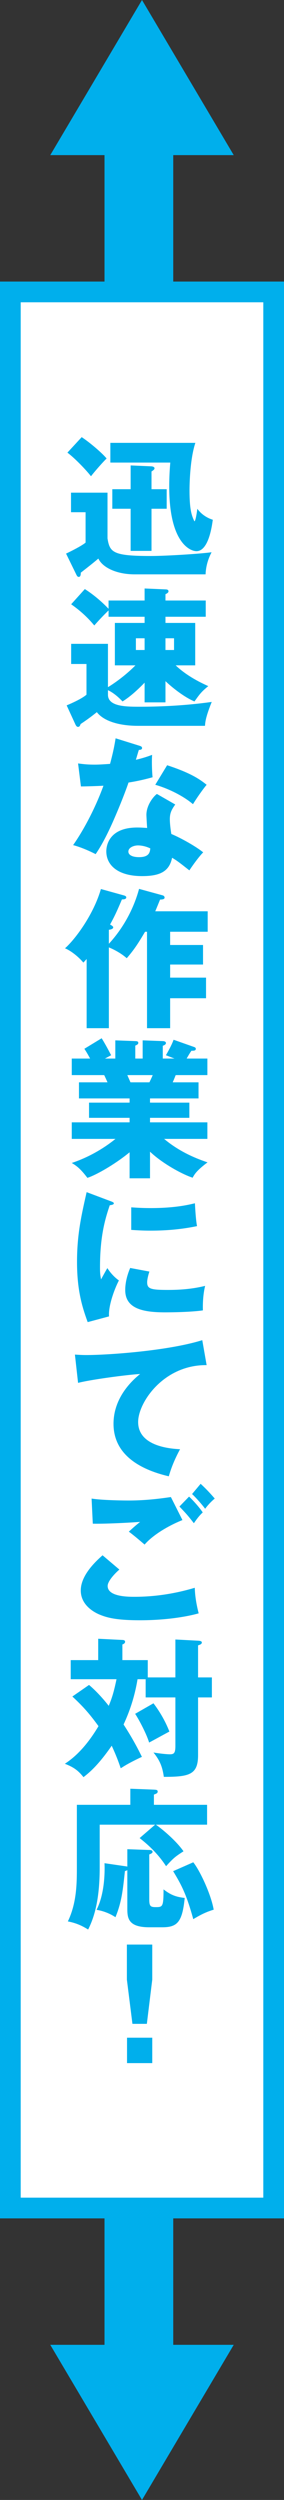
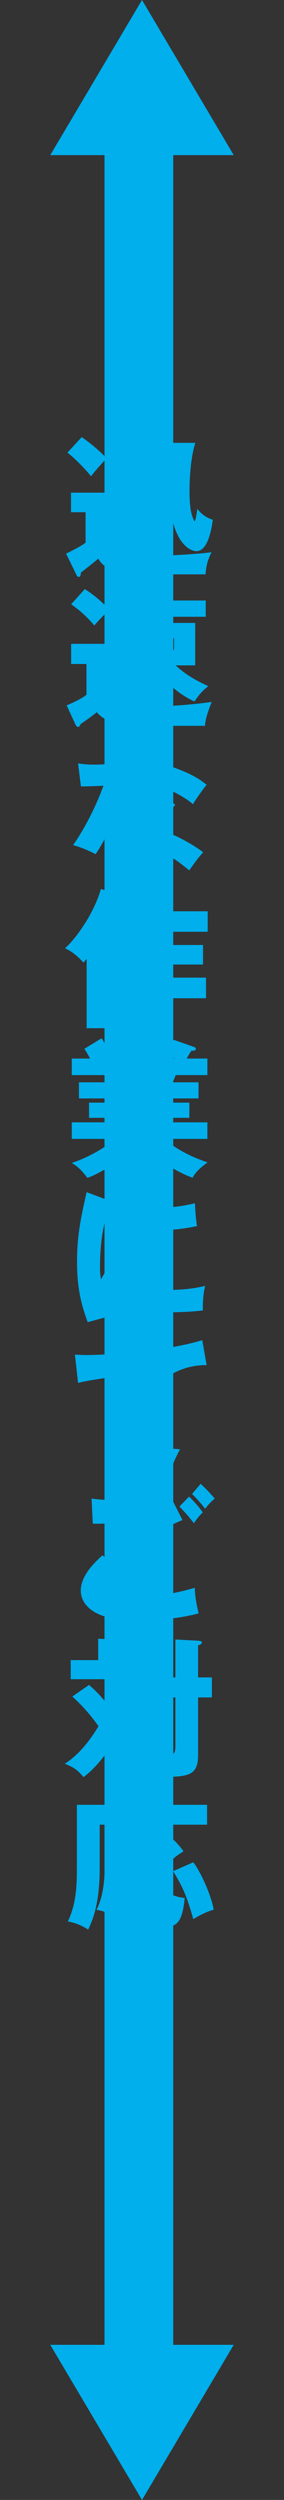
<svg xmlns="http://www.w3.org/2000/svg" id="_レイヤー_2" data-name="レイヤー_2" viewBox="0 0 62.411 548.432">
  <rect x="0" y="0" width="62.411" height="548.432" fill="#333333" stroke="none" />
  <defs>
    <style>.cls-1{fill:#00afec}</style>
  </defs>
  <g id="_レイヤー_1-2" data-name="レイヤー_1">
    <path class="cls-1" d="M31.205 548.432l20.16-34.032h-40.32l20.16 34.032zM31.205 0l-20.16 34.032h40.32L31.206 0z" />
    <path class="cls-1" transform="rotate(-90 30.519 274.216)" d="M-215.043 266.664h491.124v15.104h-491.124z" />
-     <path fill="#fff" stroke="#00afec" stroke-miterlimit="10" stroke-width="4.548" d="M2.274 64.043h57.863v420.346H2.274z" />
    <path class="cls-1" d="M23.626 108.079v10.033c.495 3.07 1.188 3.862 9.538 3.862 3.003 0 10.43-.43 13.334-.825-.825 1.584-1.254 3.168-1.32 4.851H29.6c-3.961 0-7.064-1.485-7.988-3.465-1.088.957-3.234 2.607-3.86 3.102 0 .43-.034.924-.463.924-.264 0-.43-.297-.561-.594l-2.211-4.521c.924-.43 3.432-1.684 4.29-2.41v-6.667h-3.201v-4.29h8.02zM17.949 95.9c1.782 1.155 4.587 3.565 5.479 4.687-.892.858-2.674 2.904-3.433 3.894-1.155-1.485-3.663-4.06-5.182-5.182L17.95 95.9zm24.985 1.254c-1.287 3.862-1.287 10.034-1.287 10.397 0 4.158.461 5.479.956 6.568.034.099.1.23.132.23.264 0 .594-2.376.627-2.739 1.222 1.683 2.872 2.245 3.4 2.41-.23 1.782-1.023 6.898-3.598 6.898-1.254 0-5.974-1.65-5.974-14.126 0-2.608.165-4.49.232-5.314h-13.17v-4.324h18.682zM36.63 107.32v4.29h-3.334v9.242h-4.588v-9.242h-4.026v-4.29h4.026v-5.215l4.588.198c.396.033.66.198.66.429 0 .264-.33.495-.66.693v3.895h3.334zm-.265 46.763h-4.588v-4.324c-2.54 2.64-4.125 3.664-4.851 4.126-.462-.495-1.716-1.783-3.201-2.476v.99c0 2.64 3.993 2.64 7.03 2.64 5.181 0 10.66-.33 15.776-1.055-1.353 3.366-1.42 4.422-1.485 5.247h-14.72c-4.192 0-7.559-1.056-9.044-3.003a44.849 44.849 0 01-3.564 2.607c-.132.363-.232.627-.594.627-.298 0-.495-.396-.595-.627l-1.88-4.092c1.418-.594 3.399-1.518 4.356-2.344v-6.733h-3.367v-4.422h8.086v9.505c.495-.297 3.334-2.046 6.04-4.785h-4.521v-9.308h6.534v-1.353h-7.92v-1.386a51.165 51.165 0 00-3.136 3.3c-1.881-2.277-3.73-3.696-5.083-4.654l3.003-3.333c1.915 1.221 3.664 2.706 5.215 4.324v-1.816h7.92v-2.64l4.589.198c.231 0 .66.033.66.429 0 .264-.297.462-.66.627v1.386h8.846v3.565h-8.846v1.353H42.9v9.308h-4.291c2.542 2.442 5.842 3.96 7.162 4.554-1.485 1.221-1.814 1.65-3.036 3.367-2.509-1.056-5.313-3.433-6.37-4.456v4.654zm-4.588-11.486v-2.574h-1.914v2.574h1.914zm4.588-2.574v2.574h1.882v-2.574h-1.882zm-19.209 27.455c.99.132 1.915.264 3.664.264.957 0 1.948-.066 3.366-.165.76-2.839.99-4.225 1.222-5.61l5.182 1.616c.462.132.627.264.627.528 0 .396-.529.396-.694.396-.098.232-.528 1.75-.66 2.179 1.617-.396 2.608-.726 3.565-1.09-.099 1.354-.033 3.598.1 4.918-2.345.66-4.192.99-5.282 1.155-.462 1.354-1.584 4.39-3.366 8.45-1.75 3.96-2.97 5.94-3.861 7.26-1.552-.791-3.334-1.55-4.952-1.98 2.278-3.234 4.885-8.119 6.667-13.036-.758.065-3.927.165-4.95.165l-.628-5.05zm21.355 9.01c-.792 1.122-1.189 1.848-1.189 3.235 0 1.089.232 2.64.33 3.234 1.98.825 5.282 2.64 6.997 4.027-1.122 1.155-2.607 3.3-3.036 3.96-2.508-1.98-2.805-2.178-3.796-2.772-.627 3.102-2.804 4.026-6.6 4.026-5.248 0-7.856-2.343-7.856-5.445 0-.628.132-5.215 6.8-5.215.924 0 1.584.066 2.178.099-.033-.231-.165-2.608-.165-2.872 0-2.145 1.584-4.092 2.31-4.587l4.027 2.31zm-8.186 8.977c-.924 0-2.112.462-2.112 1.353 0 .793.958 1.222 2.344 1.222 2.244 0 2.376-1.09 2.475-1.915-.792-.396-1.815-.66-2.707-.66zm6.403-17.591c5.248 1.716 7.196 3.102 8.681 4.29-1.123 1.354-2.442 3.334-3.004 4.258-1.947-1.683-5.248-3.4-8.284-4.258l2.607-4.29zm-.99 28.544c.232.066.429.23.429.495 0 .396-.56.429-.99.429a210.66 210.66 0 01-1.056 2.574H45.64v4.489h-8.251v2.904h7.227v4.29H37.39v2.872h7.887v4.522H37.39v6.568h-5.083v-21.156h-.429c-1.519 2.574-2.377 3.894-4.026 5.809-1.519-1.354-3.433-2.179-3.928-2.377v17.724h-4.885v-15.182c-.264.297-.396.462-.727.792-.89-1.09-2.54-2.509-4.026-3.136 2.244-1.98 6.272-7.393 7.889-13.004l5.115 1.42c.264.066.462.23.462.396 0 .495-.759.462-.957.462-1.22 2.871-1.617 3.696-2.607 5.512.43.23.693.429.693.627 0 .396-.759.495-.957.528v3.07c4.125-4.49 5.907-9.308 6.634-12.048l5.181 1.42zm-2.772 62.077h-4.488v-5.71c-3.203 2.64-7.394 5.017-9.275 5.61-1.617-2.144-2.509-2.705-3.432-3.267 5.248-1.749 8.779-4.62 9.604-5.28h-9.604v-3.63h12.707v-.991h-8.912v-3.334h8.912v-.924H17.353v-3.531h6.272a48.923 48.923 0 00-.727-1.584H15.77v-3.631h4.027c-.528-.99-.792-1.42-1.254-2.145l3.796-2.31c.792 1.254 1.749 3.069 2.079 3.729l-1.353.726h2.277v-3.993l4.39.164c.33 0 .66.067.66.363 0 .33-.232.43-.66.628v2.838h1.617v-3.993l4.423.164c.131 0 .693.034.693.43 0 .33-.463.528-.694.594v2.805h2.575l-1.881-.726c.362-.66 1.22-2.112 1.682-3.4l4.588 1.618c.165.066.297.198.297.363 0 .462-.528.429-.957.429-.297.429-.395.561-1.056 1.716h4.555v3.63H38.61c-.263.66-.527 1.32-.66 1.585h5.678v3.531H32.966v.924h8.647v3.334h-8.647v.99h12.608v3.63h-9.506c3.697 3.103 7.624 4.49 9.538 5.15-2.376 1.782-2.87 2.607-3.267 3.366-2.178-.693-6.6-3.07-9.373-5.71v5.842zm-4.984-22.641c.23.528.33.759.694 1.584h4.158c.231-.495.363-.726.727-1.584h-5.579zm-3.861 27.588c.627.23.89.33.89.56 0 .298-.66.364-.89.397-.99 2.937-2.145 6.7-2.145 13.63 0 1.354.065 1.717.23 2.641.198-.363.99-1.815 1.387-2.475.957 1.485 2.013 2.343 2.54 2.706-.824 1.552-2.342 5.38-2.177 7.888l-4.687 1.255c-1.122-3.103-2.343-6.766-2.343-13.202 0-5.974.924-10.067 2.112-15.314l5.083 1.914zm8.713 15.512c-.198.561-.495 1.683-.495 2.343 0 1.452.792 1.684 4.588 1.684 2.21 0 5.115-.133 8.152-.892-.595 2.443-.495 4.918-.495 5.38-2.277.33-6.007.43-8.35.43-4.919 0-8.714-.859-8.714-4.886 0-.429 0-2.31 1.09-4.851l4.224.792zm-3.993-14.093c.99.066 2.31.165 4.29.165 5.446 0 8.449-.76 9.703-1.056.033.528.165 3.432.463 5.016-1.354.265-4.82.99-10.166.99-1.948 0-3.235-.098-4.29-.164v-4.951zm16.569 34.617c-9.44-.099-15.052 8.185-15.052 12.476 0 5.479 7.46 5.875 9.21 5.974-1.586 2.937-2.146 4.852-2.476 5.94-5.777-1.352-12.146-4.422-12.146-11.518 0-6.073 4.554-9.868 5.842-10.925-2.575.132-10.661 1.188-13.632 1.948l-.692-6.205c.725.033 1.419.099 2.474.099 4.853 0 18.022-.924 25.513-3.267l.958 5.478zm-19.177 44.849c-.924.792-2.575 2.508-2.575 3.597 0 2.377 4.523 2.377 5.908 2.377 4.489 0 8.945-.693 13.236-1.98.032.824.098 2.64.857 5.61-2.54.726-7.194 1.518-12.904 1.518-5.15 0-7.195-.56-8.813-1.22-1.055-.43-4.191-1.981-4.191-5.315 0-3.432 3.433-6.502 4.785-7.723l3.697 3.136zm13.862-10.859c-3.07 1.221-6.502 3.268-8.318 5.38-1.187-1.023-2.441-2.08-3.464-2.838 1.22-1.123 1.517-1.354 2.475-2.146-2.047.165-7.592.462-10.396.396l-.265-5.511c1.98.33 6.04.429 8.219.429 4.158 0 7.789-.561 9.208-.76l2.54 5.05zm1.452-5.149c.892.826 2.277 2.377 3.004 3.466-.495.495-.924.891-1.947 2.376-1.387-1.782-1.584-1.98-3.17-3.663l2.113-2.178zm2.542-2.805c.495.462 1.452 1.32 3.102 3.235a13.14 13.14 0 00-2.112 2.244c-.693-.957-2.112-2.542-2.872-3.235l1.882-2.244zm-5.545 42.472v-8.317l5.05.264c.528.033.758.165.758.396 0 .364-.428.495-.825.627v7.03h3.036v4.39h-3.036v12.674c0 4.29-1.947 4.753-7.525 4.753-.33-2.377-.957-3.697-2.277-5.347.924.165 2.74.396 3.63.396.924 0 1.189-.33 1.189-1.881v-10.595h-6.535v-3.994h-1.782c-.694 4.192-1.881 7.36-3.07 9.935a65.388 65.388 0 014.027 7.096c-2.806 1.32-3.828 1.98-4.654 2.508-.594-1.75-1.09-3.003-1.98-4.95-3.036 4.39-5.017 5.973-6.205 6.897-1.189-1.485-2.146-2.178-4.093-2.937 3.102-2.013 5.48-5.05 7.394-8.251-1.783-2.442-3.17-4.126-5.744-6.502l3.664-2.542c2.113 1.783 3.895 4.027 4.324 4.588.825-1.947 1.188-3.366 1.715-5.842H15.54v-4.191h6.04v-4.687l5.315.264c.165 0 .593.033.593.396s-.396.528-.593.594v3.433h5.577v3.795h6.073zm-4.82 5.677c1.09 1.42 2.51 3.63 3.5 6.205-.462.231-2.971 1.617-4.456 2.41-.496-1.717-2.145-4.918-3.07-6.305l4.027-2.31zm11.784 22.273v4.357H34.253c1.485 1.023 4.521 3.597 6.073 5.842-1.815 1.155-2.244 1.518-3.829 3.267-2.144-3.3-4.752-5.313-5.809-6.172l3.4-2.937H21.909v9.406c0 6.667-1.056 10.66-2.54 13.598-1.388-.858-2.608-1.419-4.457-1.782 1.98-4.126 1.98-8.482 1.98-12.047v-13.532h11.75v-3.531l5.182.198c.495.033.825.033.825.429 0 .363-.297.462-.825.66v2.244h11.684zm-17.526 9.737l4.654.165c.462 0 .891.033.891.429 0 .23-.297.396-.726.56v9.737c0 1.485.165 1.815 1.353 1.815 1.584 0 1.782 0 1.782-3.894 1.551 1.188 2.641 1.65 4.654 1.881-.529 5.347-1.65 6.436-4.95 6.436H32.8c-4.653 0-4.818-2.046-4.818-4.092v-8.45c-.1.066-.363.198-.528.198-.462 4.29-.726 6.832-2.08 10.133a10.654 10.654 0 00-4.158-1.618c1.716-3.333 1.848-7.987 1.75-10.23l4.752.692c.1 0 .165.033.264.066v-3.828zm14.49 2.871c1.419 1.75 3.894 6.964 4.488 10.397-1.65.495-2.838 1.089-4.488 2.079-1.552-5.644-2.674-7.624-4.423-10.529l4.423-1.947zm-9.012 18.05v7.69l-1.188 9.703h-3.168l-1.221-9.703v-7.69h5.578zm-5.544 20.43h5.545v5.577h-5.545v-5.577z" />
  </g>
</svg>